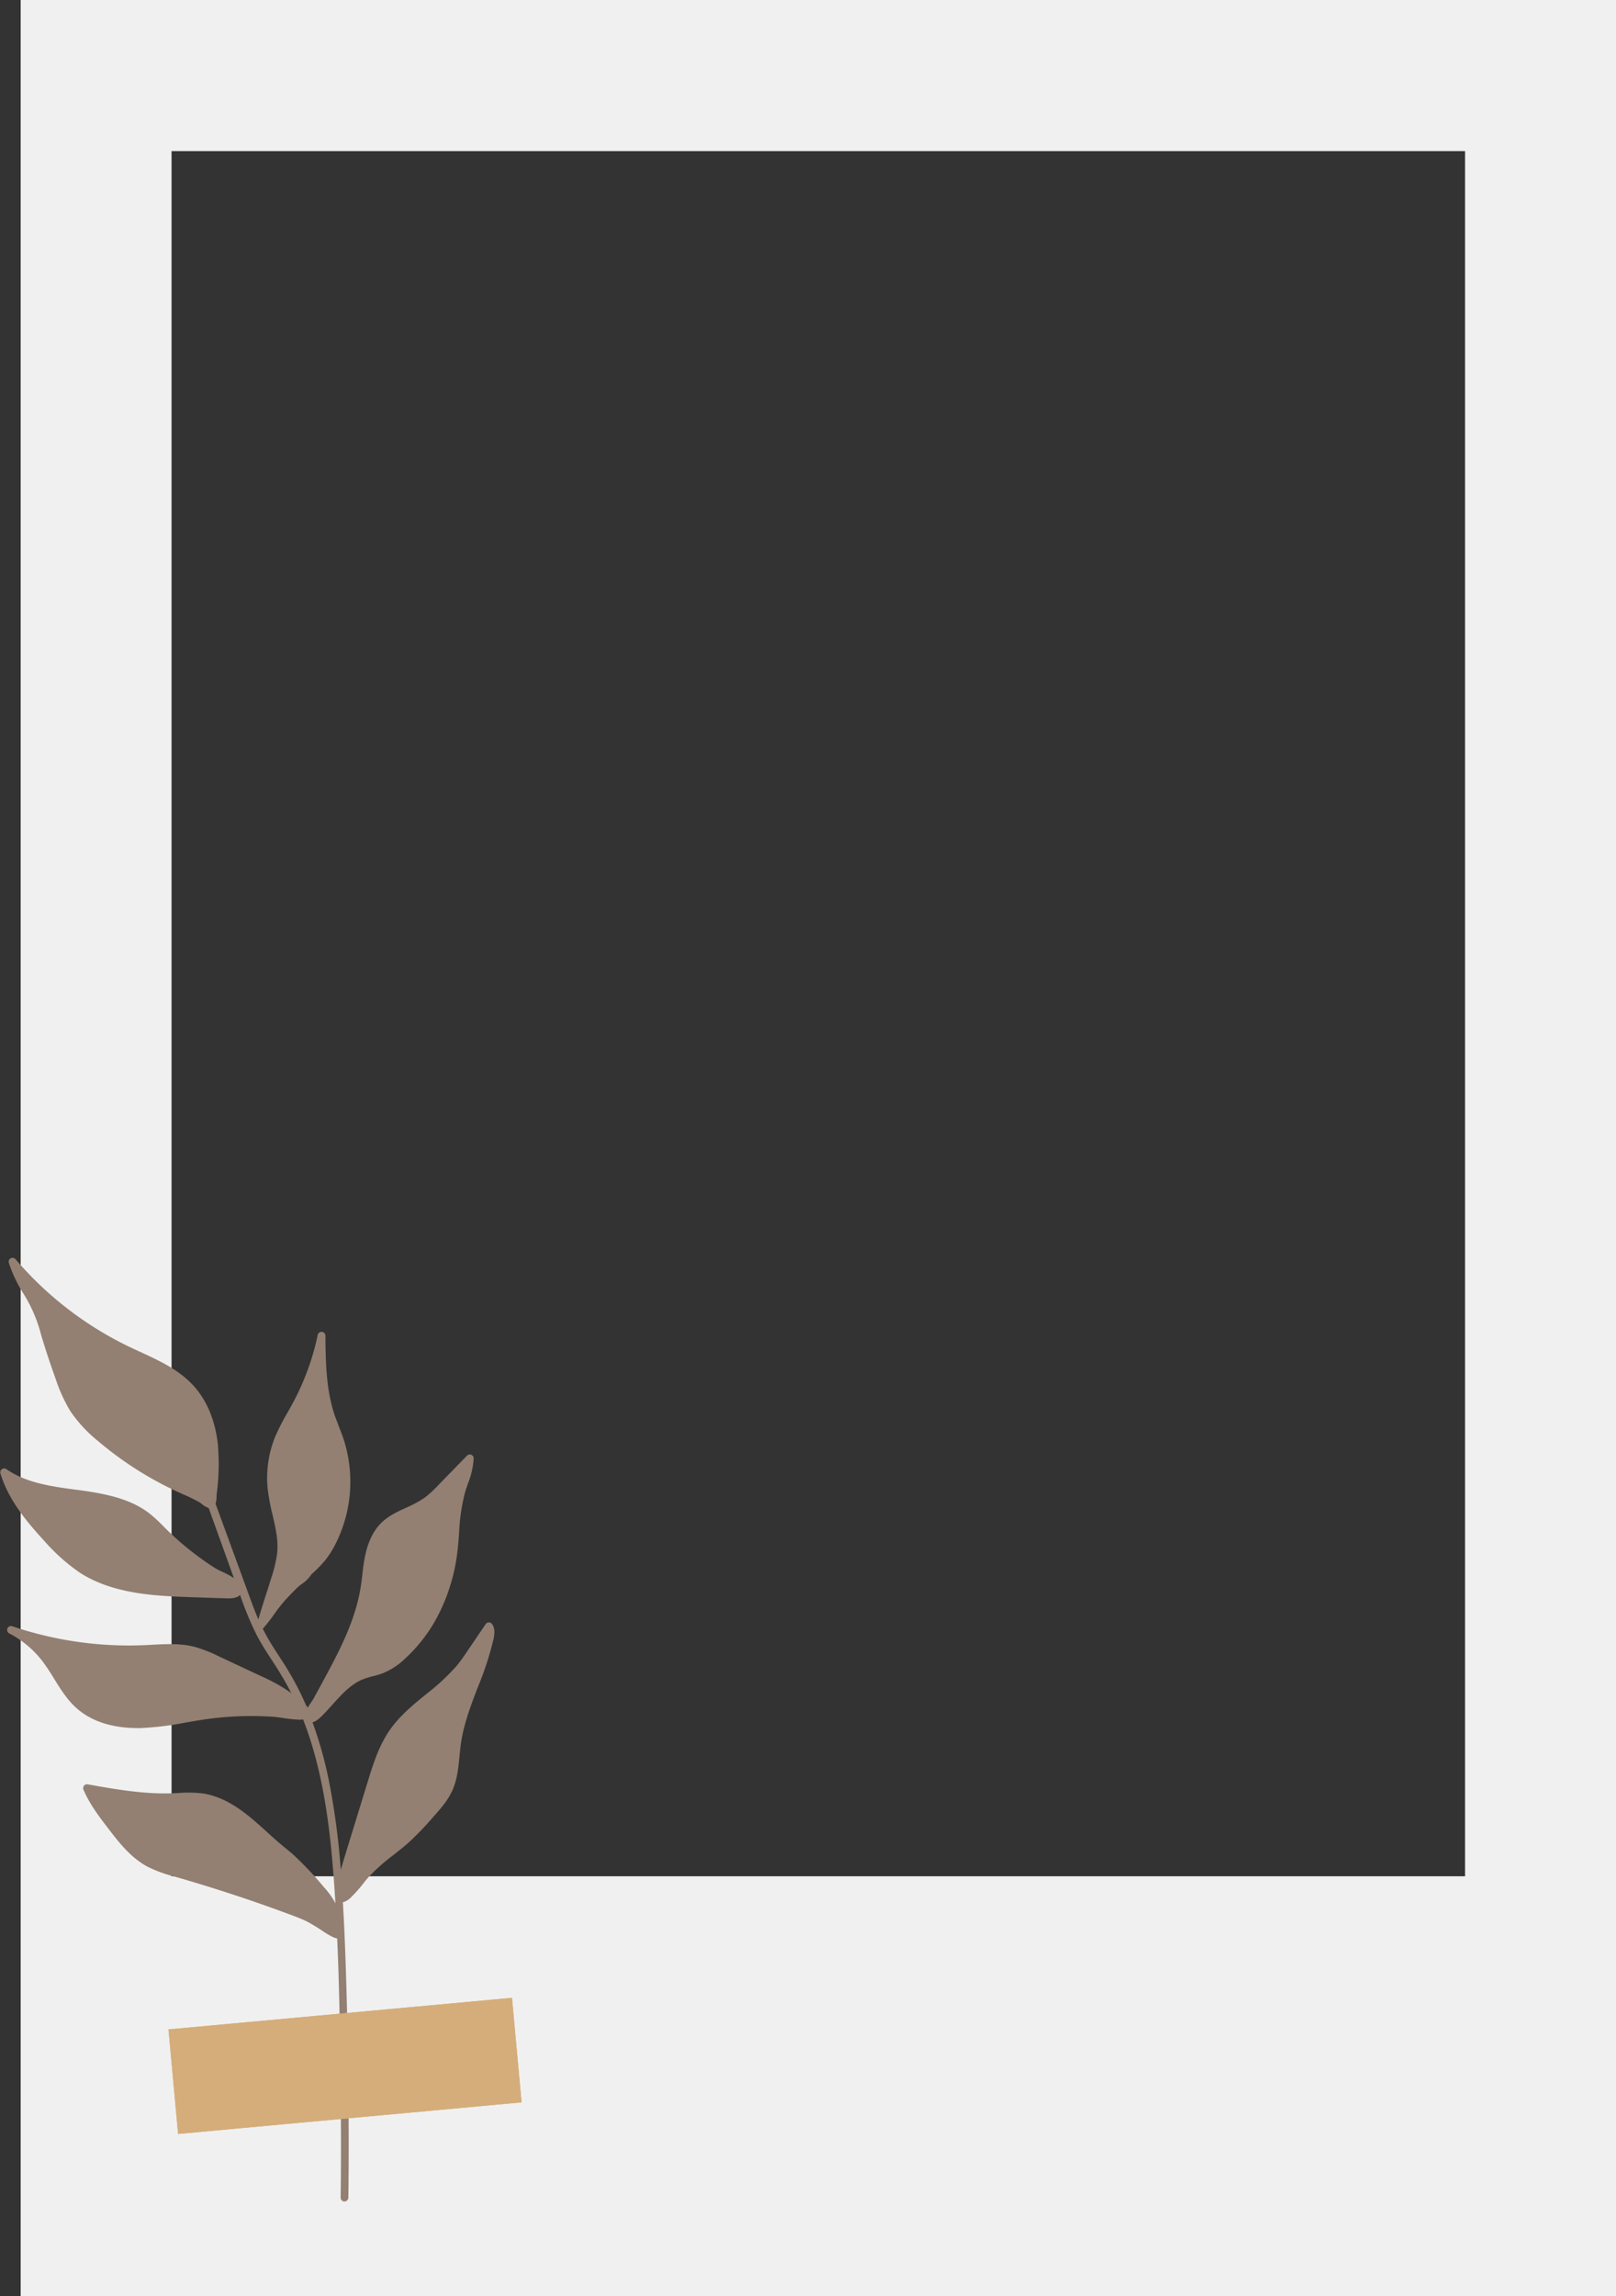
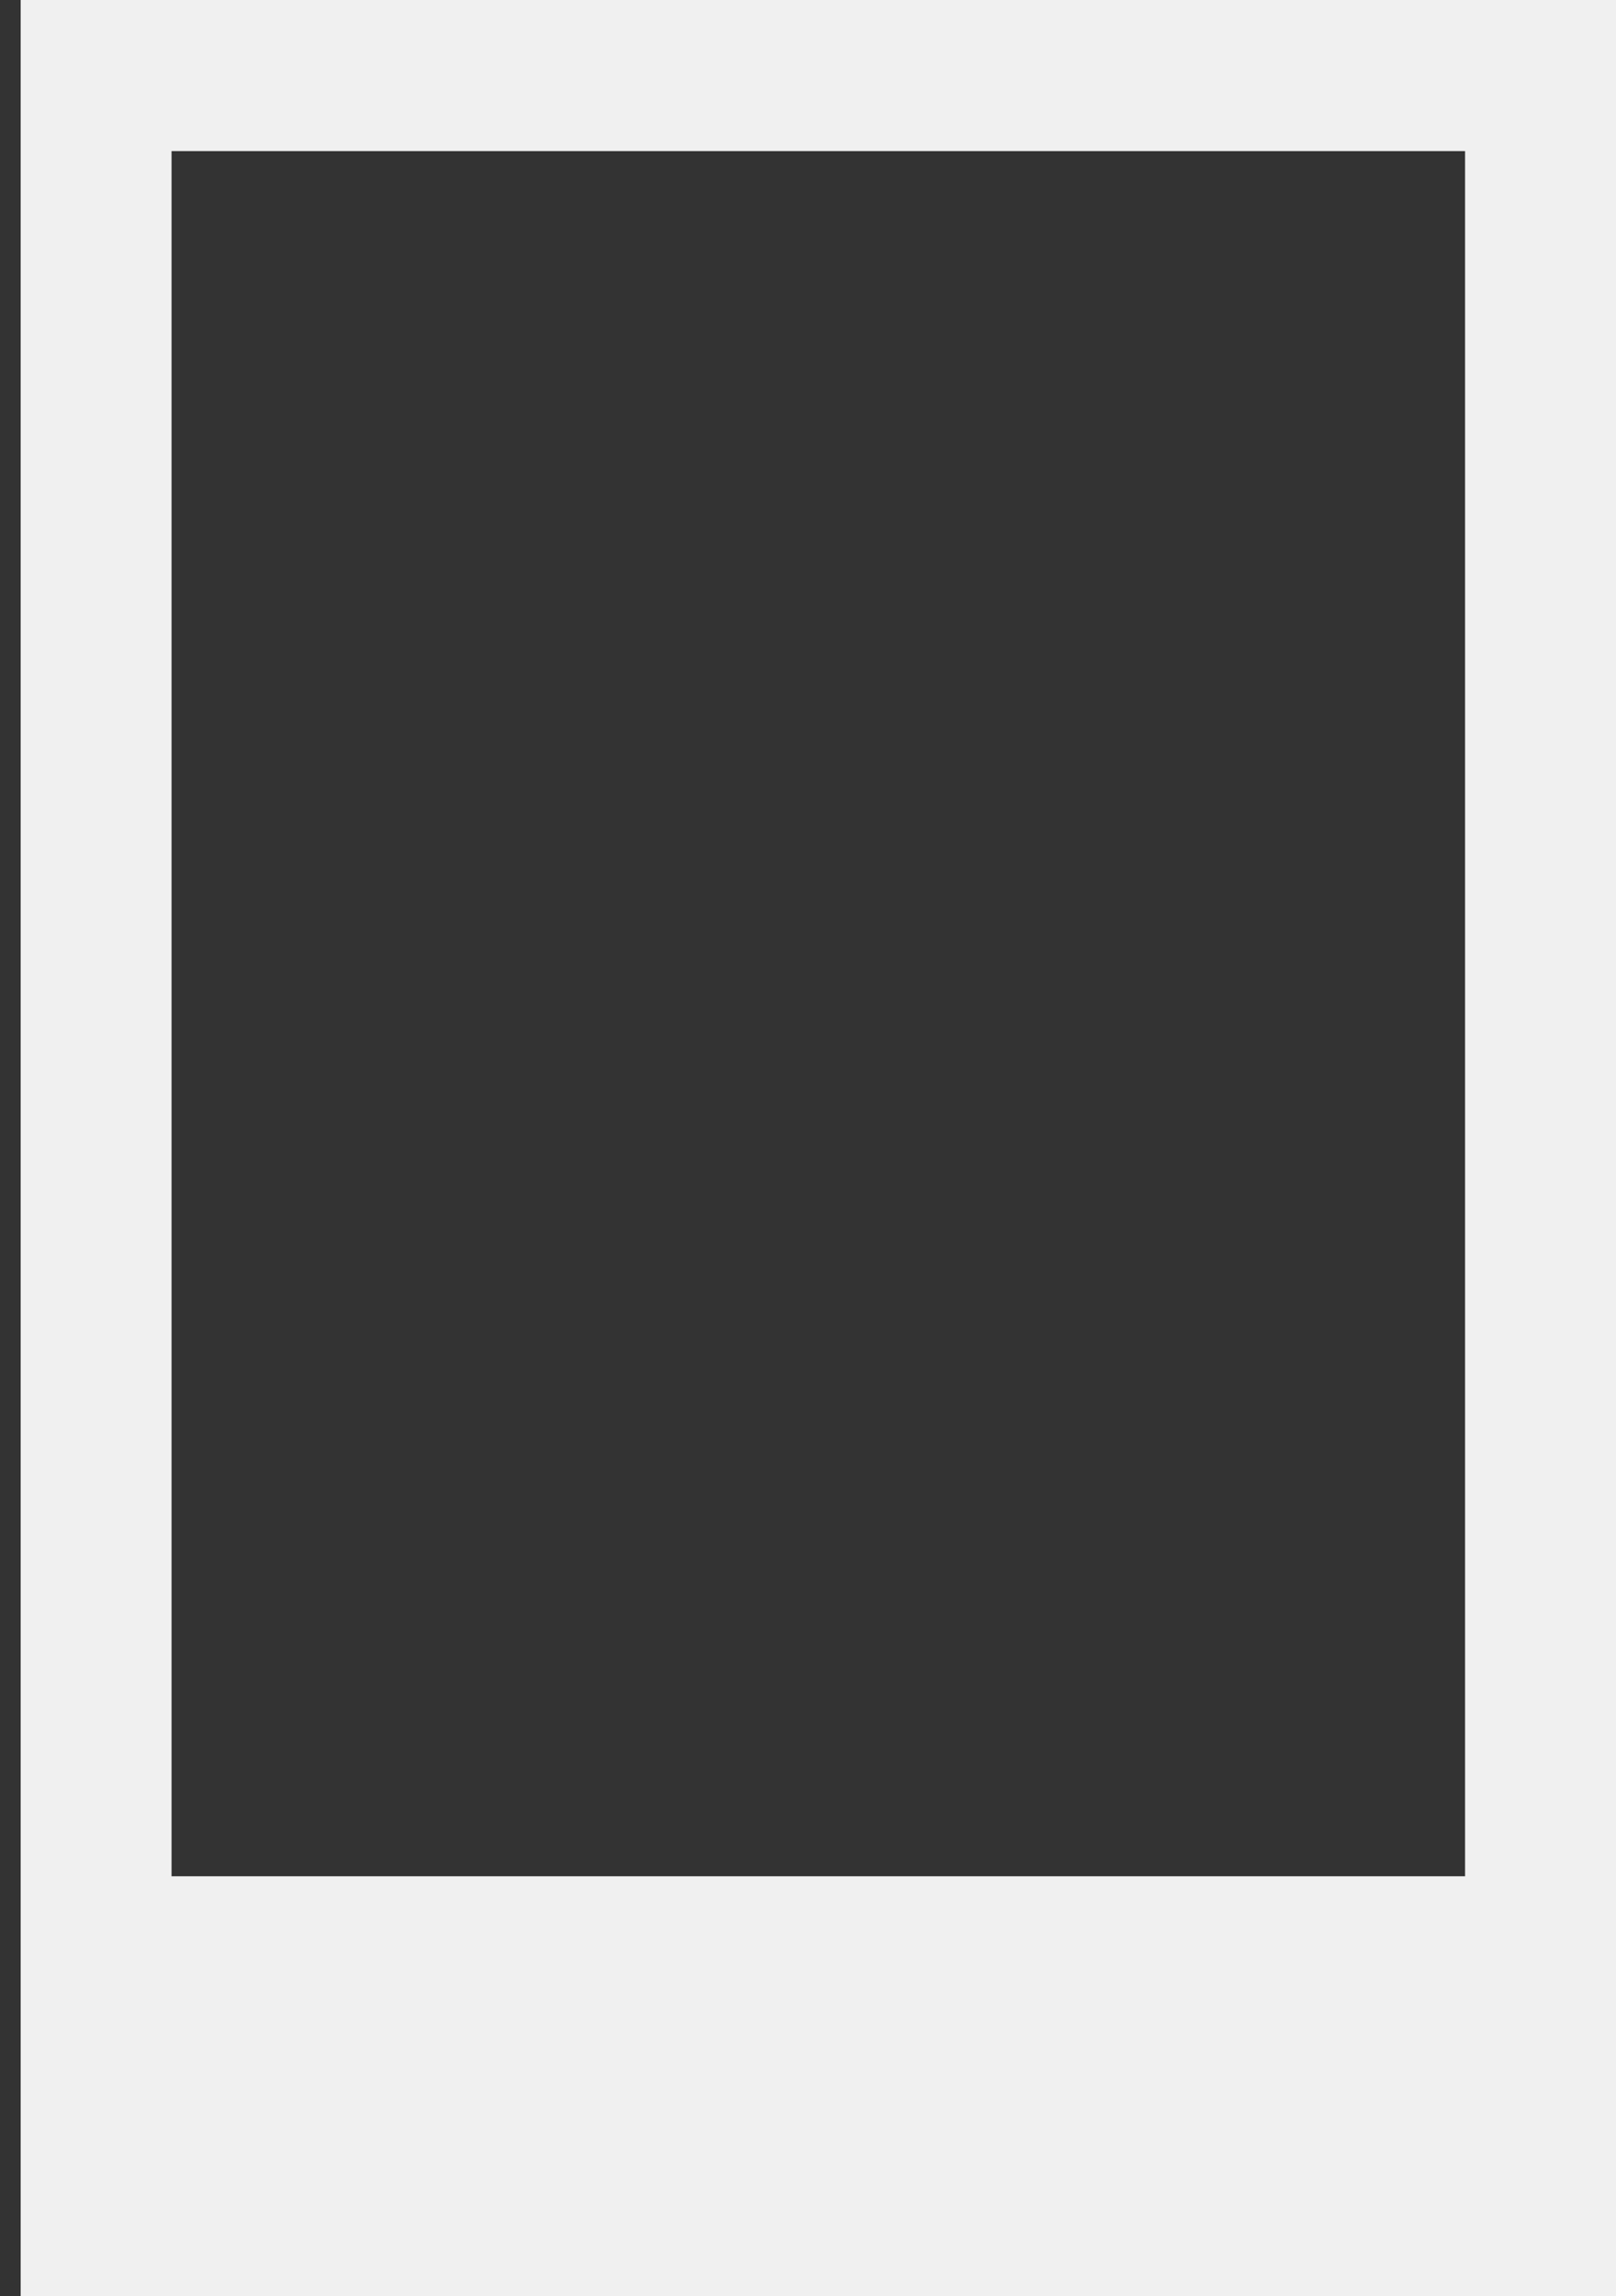
<svg xmlns="http://www.w3.org/2000/svg" data-name="Layer 1" height="766.6" preserveAspectRatio="xMidYMid meet" version="1.0" viewBox="230.1 116.7 539.7 766.6" width="539.7" zoomAndPan="magnify">
  <rect x="230.1" y="116.7" width="539.7" height="766.6" fill="#333333" stroke="none" />
  <g id="change1_1">
    <path d="M237,116.7V883.3H769.8V116.7ZM719.39,743.15h-432v-576h432Z" fill="#f0f0f0" />
  </g>
  <g id="change2_1">
-     <path d="M394.43,658.94a1.27,1.27,0,0,0-1.06-.54h0a1.28,1.28,0,0,0-1.07.57l-5.82,8.57c-1.22,1.81-2.49,3.68-3.88,5.36a72,72,0,0,1-10.15,9.43c-4.33,3.53-8.81,7.19-12.1,11.89-3.74,5.35-5.66,11.57-7.51,17.59l-5.93,19.27q-1.53,4.93-3,9.89a246,246,0,0,0-4-29.87,134.2,134.2,0,0,0-5.44-19.37c1.25-.26,2.67-1.55,4.43-3.45l.22-.24c.76-.8,1.52-1.65,2.26-2.47,2.93-3.26,6-6.63,10-8.21a25.71,25.71,0,0,1,3.25-1,31.56,31.56,0,0,0,3.49-1.06,23.84,23.84,0,0,0,7.46-5,51.86,51.86,0,0,0,11.73-16.1,62,62,0,0,0,5.52-19.2c.28-2.19.44-4.43.6-6.59a64.48,64.48,0,0,1,1.92-13.22c.3-1,.67-2.07,1-3.09a26.84,26.84,0,0,0,1.95-8.47,1.3,1.3,0,0,0-2.23-.92l-9.56,9.82a36,36,0,0,1-4.7,4.3,37.12,37.12,0,0,1-6,3.23c-3,1.37-6.07,2.79-8.5,5.23s-4.22,6-5.2,10.56c-.49,2.23-.77,4.5-1,6.69-.18,1.47-.36,3-.61,4.45-1.92,11.53-7.62,22-13.14,32.17l-2.53,4.66c-.15.28-.44.7-.74,1.15-.47.69-.88,1.31-1.2,1.88a8.15,8.15,0,0,0-.61-.84,94.38,94.38,0,0,0-5.81-11.32c-1-1.72-2.13-3.41-3.19-5.06-1.75-2.68-3.55-5.46-5-8.32-.16-.29-.3-.58-.44-.87a1.35,1.35,0,0,0,.32-.26,56.08,56.08,0,0,0,3.5-4.51,51.33,51.33,0,0,1,3.51-4.51c1.27-1.41,2.71-2.9,4.41-4.56.26-.24.74-.62,1.25-1a11.57,11.57,0,0,0,3.31-3.29,44.17,44.17,0,0,0,4.4-4.46,30.83,30.83,0,0,0,3.54-5.51,46,46,0,0,0,2.68-35.4c-.45-1.33-1-2.65-1.46-3.91s-1-2.56-1.44-3.85c-2.85-8.48-3-17.63-3.08-26.48a1.3,1.3,0,0,0-2.58-.25,84.26,84.26,0,0,1-8.28,22.65c-.57,1.07-1.18,2.15-1.77,3.19a73.23,73.23,0,0,0-4.18,8.19,36.47,36.47,0,0,0-2.44,17.62,70.86,70.86,0,0,0,1.56,8.21c1,4.39,2,8.54,1.59,12.78a42,42,0,0,1-2,8.49c-.5,1.64-1,3.31-1.55,4.92-.93,2.9-1.88,5.89-2.74,8.87-1.34-3.07-2.48-6.24-3.6-9.34L302.1,618.8a9.86,9.86,0,0,0,.34-2.55c0-.2,0-.41,0-.5a75.16,75.16,0,0,0,.41-16.9c-.6-5.45-2.48-13.23-8-19.35-4.83-5.4-11.48-8.46-17.92-11.43-1.32-.61-2.69-1.24-4-1.87a116,116,0,0,1-37.63-29.06,1.3,1.3,0,0,0-2.25,1.2,45,45,0,0,0,4.77,10.1,48.21,48.21,0,0,1,6,13.91l.33,1.1c1.31,4.34,2.79,8.78,4.52,13.59a53,53,0,0,0,4.9,10.78,46.39,46.39,0,0,0,9.25,10,115.61,115.61,0,0,0,26.84,17.08l1.59.72a57.59,57.59,0,0,1,5.47,2.67c.09.05.38.27.59.42a8.44,8.44,0,0,0,2.49,1.51l8.42,23.38a30.74,30.74,0,0,0-3.93-2.13,26.36,26.36,0,0,1-2.44-1.26,99.88,99.88,0,0,1-16-12.73l-1.1-1.1A50.76,50.76,0,0,0,280,622c-6.72-5.17-15.36-6.69-24.37-7.9h-.06c-8.21-1.1-16.71-2.25-23.33-6.88a1.31,1.31,0,0,0-1.12-.17,1.29,1.29,0,0,0-.87,1.62c2.62,8.66,8.53,15.87,14.52,22.37a63.66,63.66,0,0,0,12.06,10.79c11.32,7.27,25.86,7.76,37.55,8.15l9.39.32.6,0c.56,0,1.19.07,1.85.07,1.53,0,3.16-.2,4.06-1.15a107.88,107.88,0,0,0,5.54,13.38c1.55,3,3.39,5.79,5.16,8.53,1.06,1.62,2.15,3.31,3.15,5,1.15,1.91,2.22,3.86,3.23,5.85-.85-.6-1.77-1.21-2.78-1.85a66,66,0,0,0-7.4-3.86l-14-6.55a46.65,46.65,0,0,0-8.11-3.18c-4.66-1.19-9.48-.93-14.13-.69l-2.48.13a121.3,121.3,0,0,1-44.28-6.31,1.3,1.3,0,0,0-1,2.39,33.48,33.48,0,0,1,11,9.15,70.72,70.72,0,0,1,4,6c2.15,3.48,4.38,7.08,7.56,9.88,6.08,5.36,14.15,6.58,20.22,6.58l1.12,0a102.19,102.19,0,0,0,15-1.84c2.23-.39,4.53-.79,6.8-1.11a108.72,108.72,0,0,1,23.16-.77l1.74.24c3.64.54,6,.8,7.55.6,7.46,19.12,9.45,40.36,10.67,59.42l.12,2c-.12-.25-.24-.49-.37-.73a26,26,0,0,0-3.4-4.61,113.47,113.47,0,0,0-9.93-10.58c-1.06-1-2.17-1.87-3.24-2.75l-1.95-1.63c-1.4-1.2-2.8-2.47-4.15-3.7-2.33-2.12-4.75-4.31-7.33-6.26-4.93-3.73-9.57-5.86-14.2-6.49a41.8,41.8,0,0,0-7.9-.11l-2.26.1c-9.38.3-18.83-1.35-28-3a1.25,1.25,0,0,0-.74.08,1.3,1.3,0,0,0-.68,1.71c2,4.66,5,8.69,8,12.58,3.57,4.7,7.62,10,13.32,13.09a44.29,44.29,0,0,0,9,3.31l.34.1c13.24,3.79,26.49,8.16,39.38,13a46.6,46.6,0,0,1,4.43,1.85c1.25.63,2.48,1.39,3.67,2.12.51.32,1,.65,1.54,1a29.17,29.17,0,0,0,3.45,2.07,5.61,5.61,0,0,0,1.6.55c1.05,21.3,1.51,65.26,1.16,86.51a1.3,1.3,0,0,0,1.27,1.32h0a1.32,1.32,0,0,0,1.31-1.28c.41-25.28-.27-73.36-1.83-98.62a5.76,5.76,0,0,0,2.61-1.56,44,44,0,0,0,4.06-4.53c.78-1,1.59-2,2.42-2.87a64.4,64.4,0,0,1,7.81-6.84c1.75-1.38,3.57-2.81,5.27-4.34a102.78,102.78,0,0,0,8.06-8.41c2.36-2.65,4.8-5.39,6.34-8.79,1.64-3.65,2-7.63,2.39-11.48.14-1.43.28-2.92.49-4.34.93-6.38,3.3-12.59,5.6-18.6A105.09,105.09,0,0,0,395,663.62C395.26,662.1,395.45,660.36,394.43,658.94Z" fill="#938072" />
-   </g>
+     </g>
  <g id="change3_1">
-     <path d="M287.78 788.91H402.98V823.96H287.78z" fill="#d5ad7a" transform="rotate(-5.25 345.619 806.98)" />
-   </g>
+     </g>
  <g id="change3_2">
-     <path d="M287.78 788.91H402.98V823.96H287.78z" fill="#d5ad7a" transform="rotate(-5.25 345.619 806.98)" />
-   </g>
+     </g>
</svg>